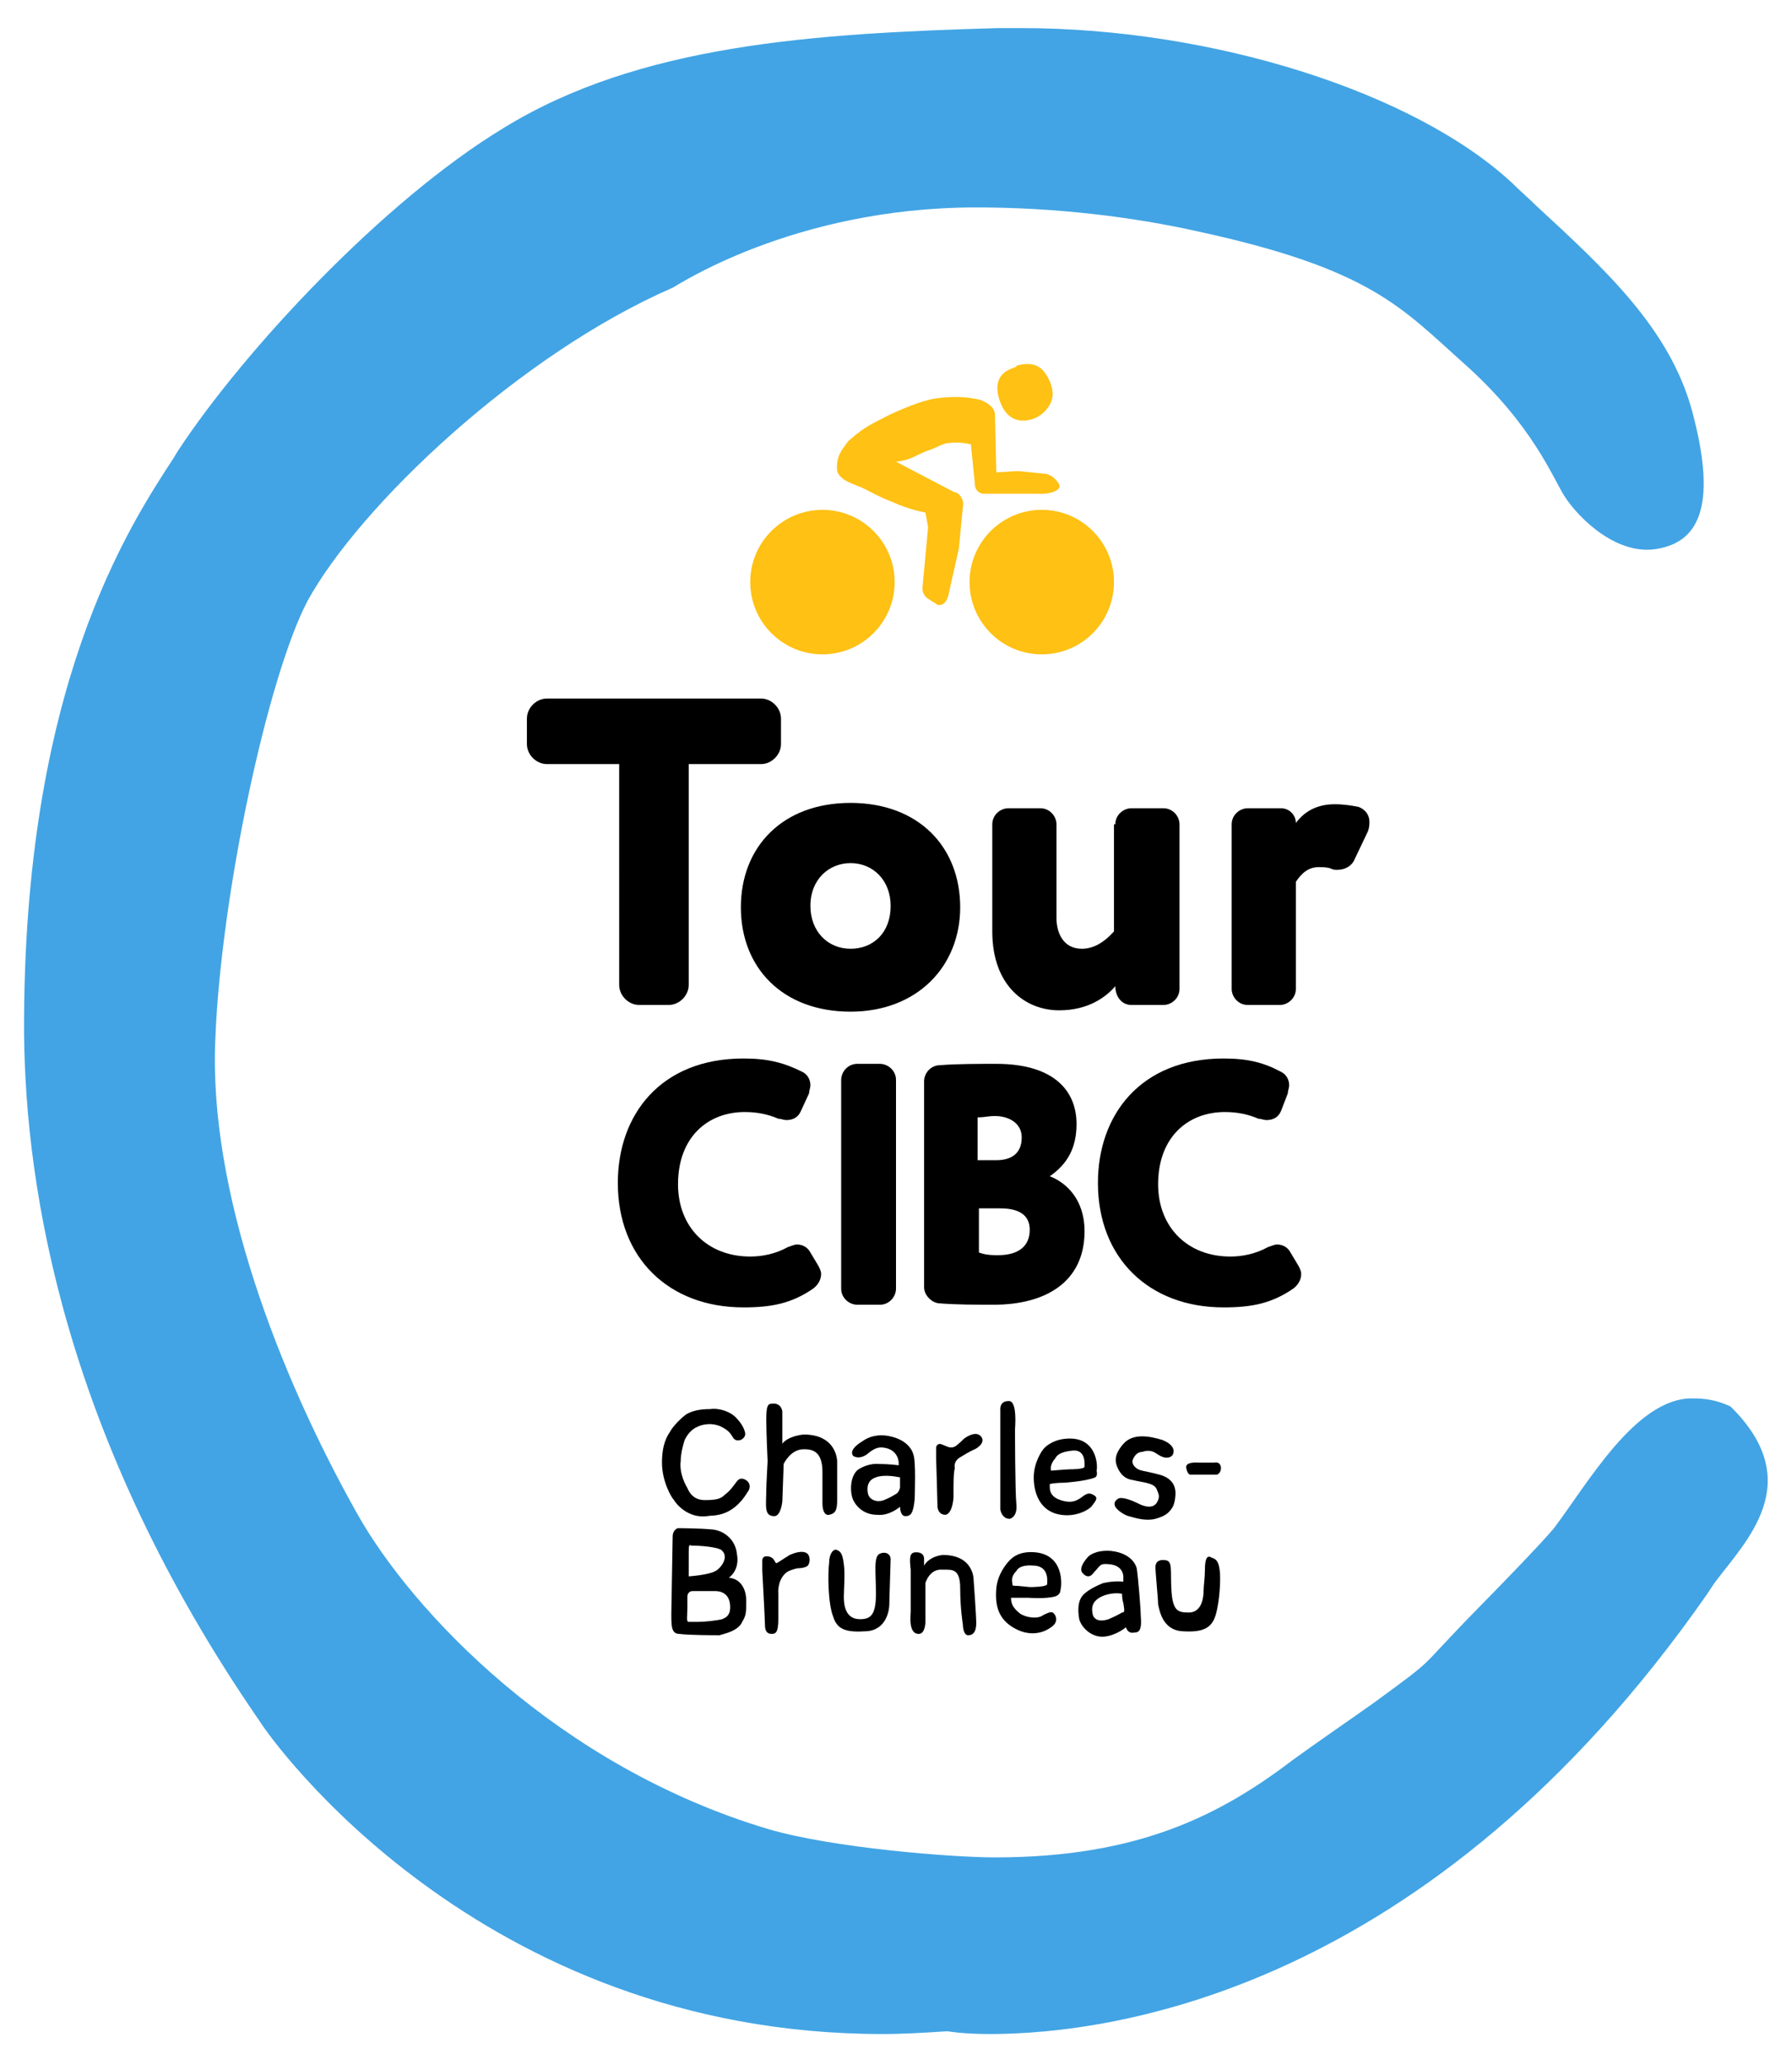
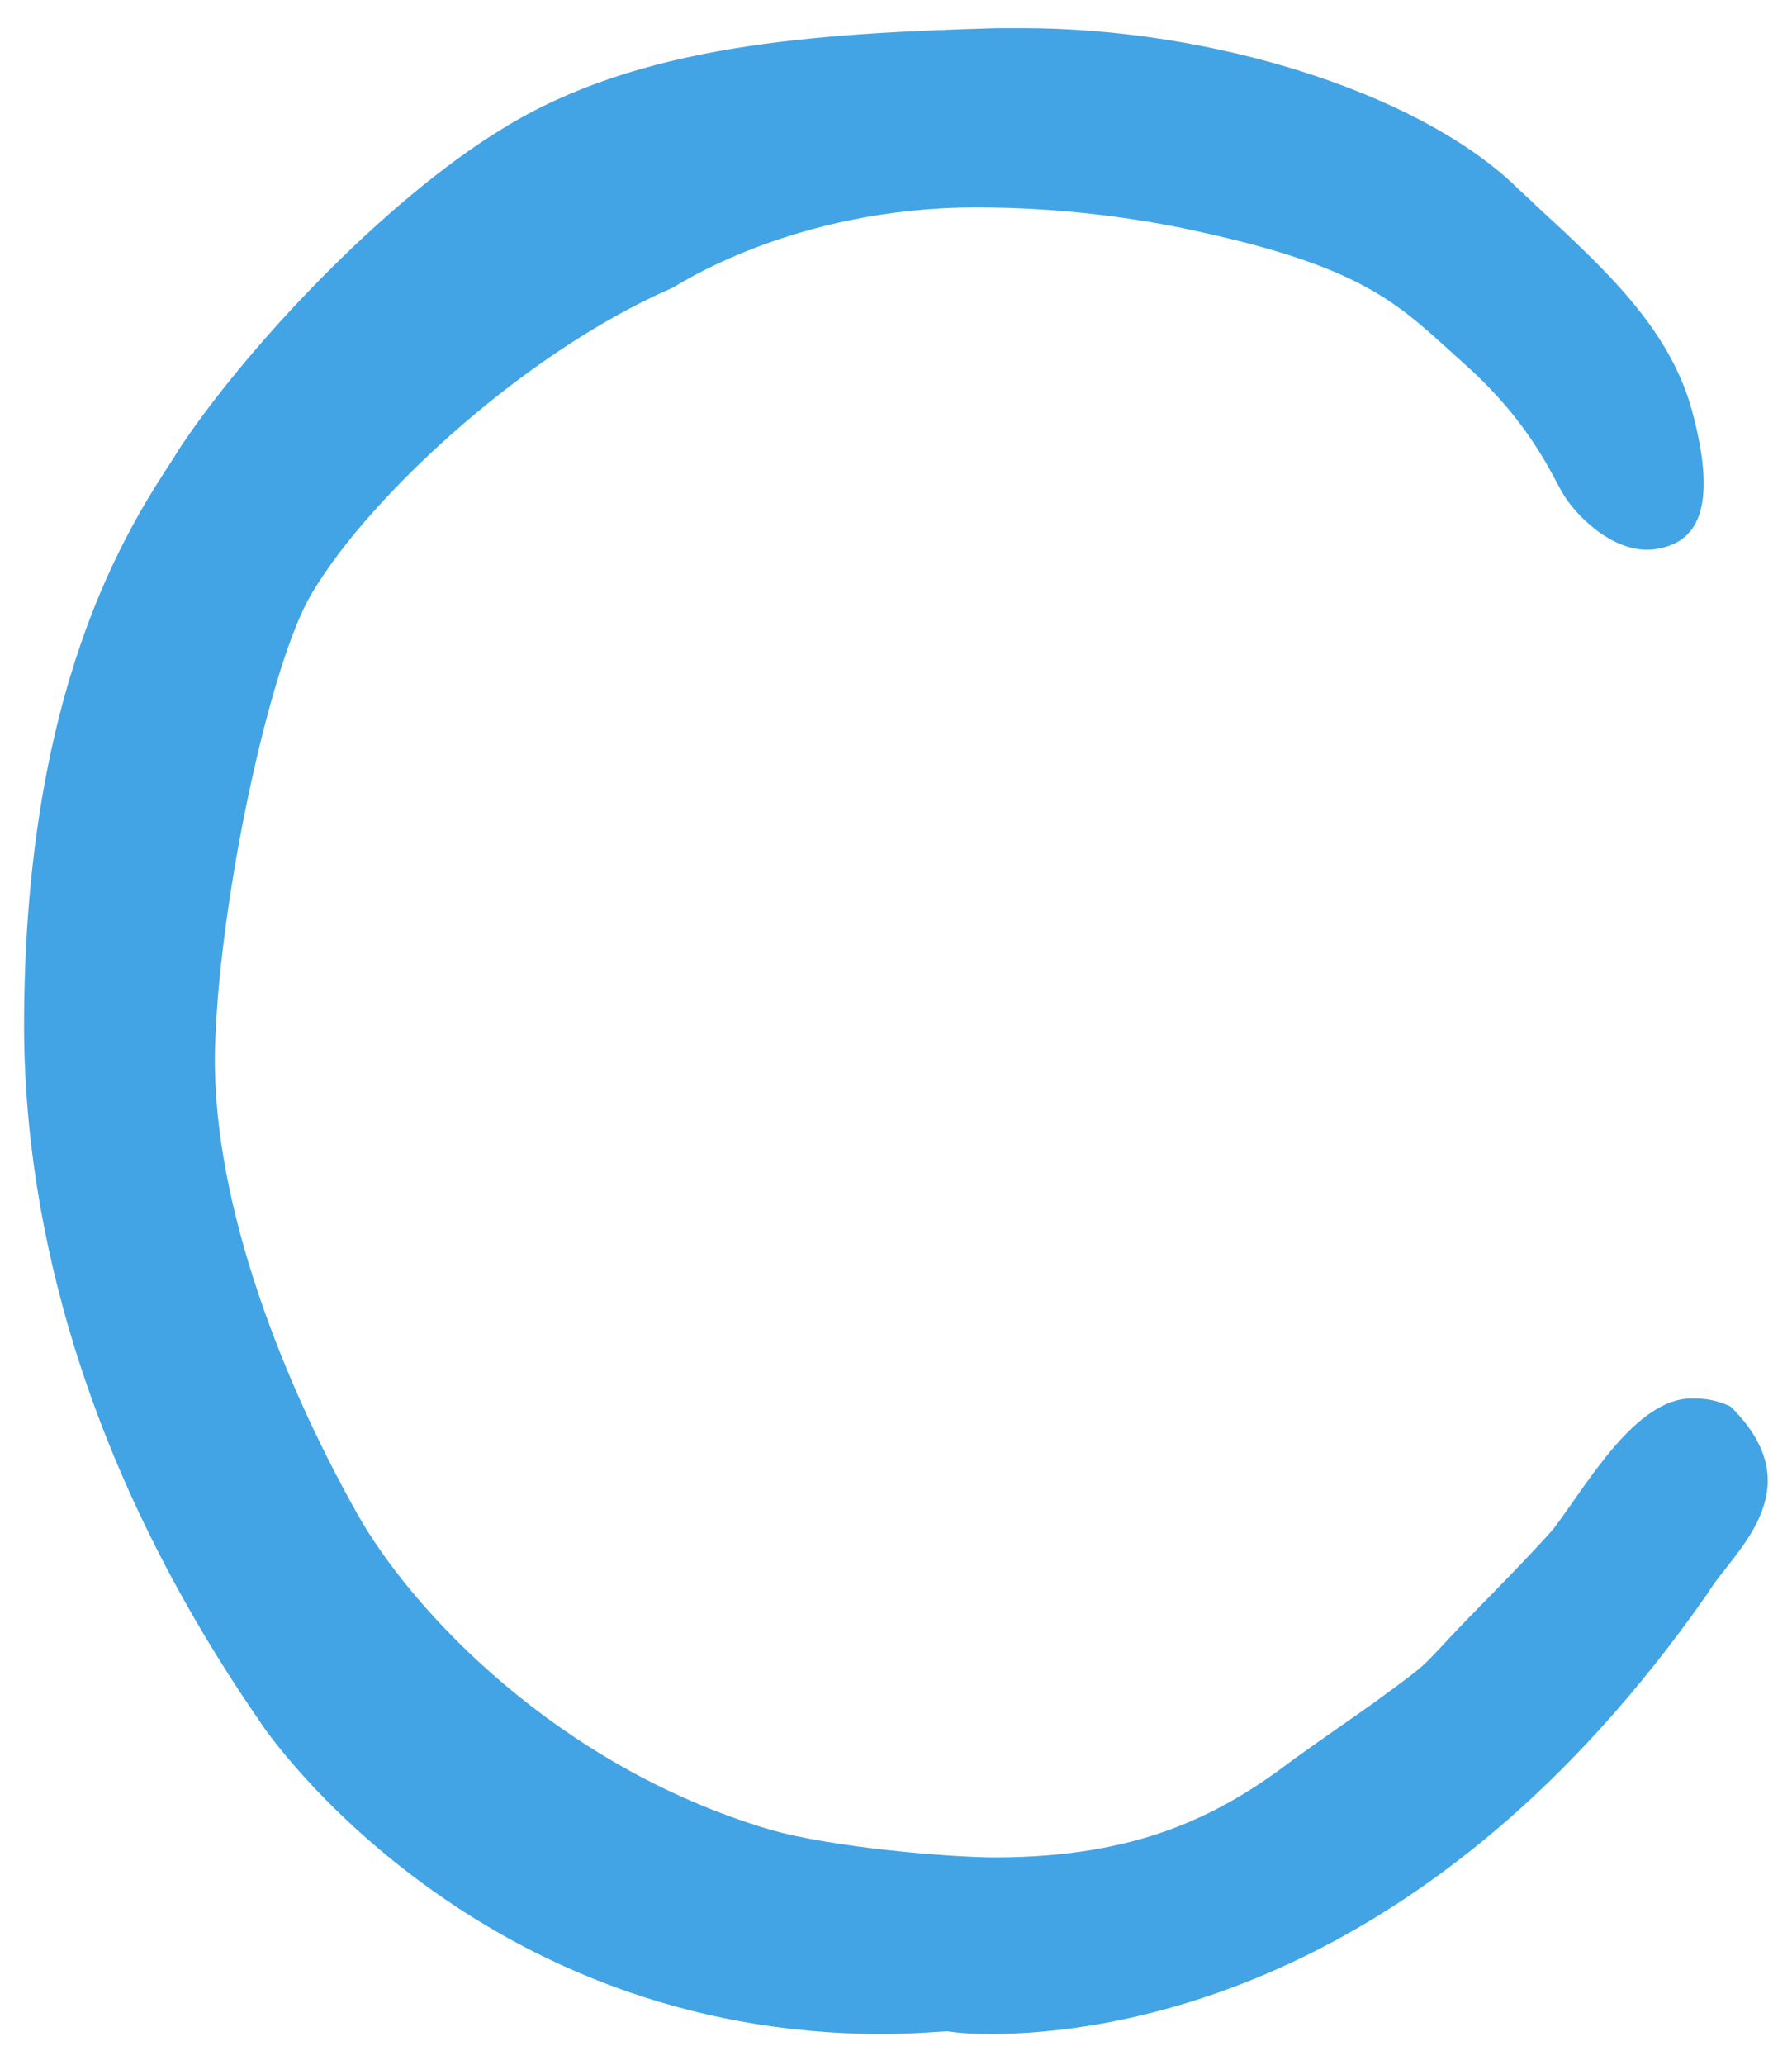
<svg xmlns="http://www.w3.org/2000/svg" viewBox="0 0 134 154.3">
  <style>.st1{fill:#fec114}</style>
  <g id="Logos">
    <path d="M66 152c-30.3 0-45.8-22.2-46.4-23.1l-.2-.3C4.9 107.6 1.9 89 1.8 77.2c-.1-25.8 7.8-37.8 11.2-43l.3-.5c5-7.6 15.4-18.7 24.3-24.1 10.2-6.3 23.3-7.1 37-7.5h1.8c14.3 0 29.4 4.8 36.7 11.6.6.6 1.2 1.1 1.8 1.7 5.1 4.7 9.9 9.1 11.6 15.2 2.1 7.7.2 9.9-2.5 10.4-3 .6-5.9-2.2-7-3.9-.9-1.4-2.4-5.4-7.6-10-4.6-4.1-6.9-7-19.8-9.8-4.9-1.1-10.7-1.8-16.6-1.8-13.8 0-22.6 6-22.7 6-11.5 5-23.4 16.3-27.3 23.4-3 5.7-6.5 22.1-6.9 32.8-.5 11.3 4.7 24.9 10.6 35.4 4.1 7.3 15 18.9 30.8 23.6 4.8 1.4 13.7 2.1 16.9 2.1 10.8 0 16.9-3.2 22.3-7.3 1.5-1.1 4.7-3.3 6.1-4.3 4.9-3.6 2.8-2 7.9-7.2.7-.7 4.6-4.7 5.5-5.8 2.5-3.3 6.1-9.7 10.3-9.7 1 0 1.8.1 2.9.6 5.8 5.7 1.1 10.1-1.2 13.2l-.6.9C106.9 148.8 83.2 152 74 152c-2 0-3.1-.2-3.1-.2h-.2c-1.5.1-3.1.2-4.7.2z" fill="#42a4e4" />
-     <path d="M55.9 111.5c.1-.1.3-.5 0-.8-.1-.1-.5-.4-.8 0-.3.4-.5.7-.9 1-.3.3-.6.4-1.5.4-.7 0-1.1-.4-1.3-.9-.3-.5-.6-1.3-.5-2 0-.6.2-1.3.3-1.6.2-.4.5-.8 1-1 0 0 .8-.4 1.7 0 .6.3.7.5.9.8.1.2.3.3.6.2.2-.1.4-.3.3-.6-.1-.4-.4-.8-.7-1.1-.4-.4-1.2-.7-1.9-.6-.7 0-1.3.1-1.8.4-.4.3-1 .9-1.2 1.3-.2.3-.6.9-.6 2.3s.7 2.6.9 2.8c.1.2 1 1.4 2.5 1.2.3-.1 1.8.2 3-1.8zm1.5-2.3s-.1 1.8-.1 2.1c0 1.2-.2 2 .6 2 .5 0 .6-1.1.6-1.1l.1-2.8s.5-1.1 1.5-1.1c.6 0 1.4.1 1.4 1.7v2.4s0 .9.5.8.6-.4.6-1.1v-2.9s0-2-2.5-2c-1 .1-1.5.5-1.6.7v-2.4c0-.1-.1-.7-.8-.6-.3 0-.4.2-.4 1.2s.1 3.1.1 3.1zm8.8-1c1 .2 1 1.1 1 1.1v.2s-.7-.1-1.5-.1c0 0-.7-.1-1.5.4-.6.4-.7 1.6-.4 2.3.3.6.9 1.1 1.8 1.1.9.1 1.7-.6 1.7-.6s0 .7.4.7.6-.2.7-1.3c0-.4.1-2.8-.1-3.3 0 0-.2-1.1-1.9-1.4-1.2-.2-1.9.4-1.9.4s-1.1.6-.7 1.1c0 0 .4.3 1-.1.6-.5.9-.6 1.4-.5zm.7 3.5c-.3.2-.8.4-.8.4-.5.2-1.1 0-1.2-.5-.1-.5 0-1 .6-1.2.5-.2 1.3-.1 1.8 0v.8c-.1.3-.2.4-.4.5zm4.9-2.8c.8-.5 1.1-.6 1.1-.6s.8-.4.5-.9c-.4-.6-1.3.1-1.3.1s-.5.5-.7.6c-.4.2-.7-.1-1.1-.2-.3 0-.3.3-.3.3v.8s.1 3.1.1 3.5c0 .4.2.7.6.7 0 0 .5 0 .6-1.3 0-1.3 0-1.8.1-2.2-.1-.4.2-.7.4-.8zm4.1-2.1c0-.1.2-2.2-.5-2.1-.7 0-.6.7-.6.7v7.4s.1.7.7.7c0 0 .6-.1.5-1.1s-.1-5.6-.1-5.6zm4.1.7c-1.1 0-1.7.5-1.9.7s-.8 1.1-.8 2.2.4 2.3 1.6 2.7c1.3.4 2.4-.2 2.7-.5.3-.4.5-.6.3-.8-.3-.2-.5-.3-.9 0s-.8.6-1.7.3c-.9-.3-.8-.9-.8-1.2.4-.1 1.1-.1 1.1-.1s1.6-.1 2.3-.4c0 0 .2-.1.1-.5.1-.4 0-2.4-2-2.4zm-1.1 1.5c.1-.2.3-.5 1.3-.6s.9 1 .9 1.2c0 .2-1 .2-1.1.2-.2 0-1.4.1-1.4.1-.1-.3.1-.7.3-.9zm7.7-.3c.6.4 1 .2 1.1 0s.2-.7-.8-1.1c-1-.3-2.2-.5-2.9.3-.7.8-.6 1.3-.5 1.6.1.3.4 1 1.2 1.1.8.2 1.6.2 1.8.7.1.3.3.5 0 1-.4.6-1.3.1-1.5 0-.2-.1-1.1-.5-1.4-.3-.3.2-.3.4-.2.6s.6.6 1 .7c.4.1 1.2.4 2 .2.7-.2 1-.4 1.3-.9.2-.4.2-1 .2-1 0-.7-.4-1.1-.9-1.3-.2-.1-1.1-.3-1.6-.4-.5-.1-.8-.5-.7-.8 0 0 .2-.6.7-.6.6-.2.9 0 1.2.2zm-9.2 7.3c-1.2-.1-1.7.4-1.9.6-.2.2-.9 1-1 2.1-.1 1.2.1 2.3 1.4 3 1.3.7 2.3.2 2.7-.1.3-.2.5-.5.3-.9-.2-.3-.3-.3-.9 0-.4.3-1.2.2-1.7-.1-.5-.4-.7-.7-.7-1.2h1.3s1.3.1 2-.1c0 0 .4-.1.4-.5.1-.3.3-2.6-1.9-2.8zm-1.4 1.4c.1-.2.4-.5 1.4-.4 1.1.1.9 1.3.9 1.4-.1.2-1.2.2-1.3.2-.1 0-.8-.1-1.2-.1-.1 0-.1-.1-.1-.2-.1-.4.1-.7.3-.9zm-21.5.5c.3-.2.8-.8.6-1.8-.1-1-.9-1.7-1.8-1.8-1-.1-2.5-.1-2.6-.1-.1 0-.4.2-.4.6 0 0-.1 5.6-.1 5.8 0 .9 0 1.5.6 1.5.7.1 2.7.1 3 .1.3-.1 1.4-.3 1.7-1 .3-.5.3-.7.3-1.6 0-.7-.3-1.6-1.3-1.7zm-2.8-2.4c.7 0 1.8.1 2.2.3.7.5 0 1.4-.4 1.6-.5.3-2 .4-2 .4v-1.6c0-.7 0-.8.2-.7zM54 121c-.4.1-1.3.2-1.8.2h-.7c-.2 0-.1-.4-.1-1.1v-.8s0-.4.4-.4h1.7c.3 0 1.1.1 1.1 1.2 0 .7-.4.8-.6.9zm6.5-4.7c-.2-.6-1.2-.2-1.2-.2s-.3.1-.4.2c-.2.1-.6.4-.8.5-.2.1-.1-.5-.8-.5-.3 0-.3.3-.3.3v.8s.2 3.6.2 4c0 .4.1.7.5.7.3 0 .5-.1.5-1.1v-1.9s-.1-.9.5-1.5c.2-.2.5-.3.9-.4 0 0 .6 0 .8-.2.1-.1.2-.4.1-.7zm2.6.6c.1.6 0 2 0 2.4 0 .4 0 1.7 1.2 1.7.8 0 1.2-.3 1.2-1.9s-.2-2.8.3-3 .8.1.8.4-.1 3-.1 3.4c0 .4-.2 1.9-1.7 2-1.5.1-2.2-.1-2.5-1.1-.4-1-.4-3.3-.3-4 0-.7.3-1 .5-1 .3.1.5.2.6 1.1zm5 1.7v1.8c0 .3-.2 1.7.6 1.7.5 0 .5-.9.5-.9v-2.9s.3-1.1 1.3-1c.7 0 1.3-.1 1.3 1.4s.2 2.7.2 2.7 0 .8.4.8.6-.3.6-.9c0-.6-.2-3.3-.2-3.3s0-1.8-2.3-1.8c-.9.1-1.3.6-1.4.8v-.5c0-.1 0-.5-.6-.5-.5 0-.5.4-.4 1.3v1.3zm14.9-1.7c1 .1 1 .9 1 .9v.4s-.6-.1-1.5.1c0 0-.8.3-1.3.7-.4.3-.7.8-.5 2 .2.7 1 1.4 1.9 1.3.9-.1 1.6-.7 1.6-.7s.1.5.6.4c.4 0 .6-.2.5-1.3 0-.5-.2-2.9-.3-3.5 0 0-.2-1.1-1.9-1.3-1.2-.1-1.7.4-1.7.4s-.9.9-.4 1.3c0 0 .4.5.8-.1.5-.5.4-.7 1.2-.6zm.9 3.6c-.3.2-1 .5-1 .5-.6.2-1.1.1-1.2-.4-.1-.5 0-.9.5-1.2.5-.3 1.2-.4 1.7-.3 0 0 0 .4.1.7.1.6.1.7-.1.7zm6.2-3.2c0 .6-.1 1.2-.1 1.6 0 .4-.1 1.6-1.1 1.6-.8 0-1.2-.1-1.3-1.6s.1-2.2-.4-2.3-.8.1-.8.5.2 2.4.2 2.8c.1.4.3 1.9 1.8 2s2.2-.2 2.5-1.2.4-2.7.3-3.4c-.1-.7-.3-.8-.6-.9-.3-.2-.5 0-.5.9zm-.4-8c-.1 0-1.1-.1-1 .4s.3.5.3.5h2s.3-.1.3-.5c0 0 0-.5-.5-.4h-1.1zM47.8 75.1c-.8 0-1.5-.7-1.5-1.5V57.1h-5.4c-.8 0-1.5-.7-1.5-1.5v-1.9c0-.8.7-1.5 1.5-1.5h16c.8 0 1.5.7 1.5 1.5v1.9c0 .8-.7 1.5-1.5 1.5h-5.4v16.5c0 .8-.7 1.5-1.5 1.5h-2.2zM63.6 60c5.1 0 8.2 3.3 8.2 7.8 0 4.4-3.2 7.8-8.2 7.8-5.1 0-8.2-3.3-8.2-7.8s3.1-7.8 8.2-7.8zm0 10.9c1.7 0 3-1.2 3-3.2 0-1.9-1.3-3.2-3-3.2-1.6 0-3 1.2-3 3.2 0 1.9 1.3 3.2 3 3.2zm19.8-9.3c0-.7.6-1.2 1.2-1.2H87c.7 0 1.2.6 1.2 1.2v12.3c0 .7-.6 1.2-1.2 1.2h-2.4c-.7 0-1.2-.6-1.2-1.4-.7.8-2 1.8-4.2 1.8-2.5 0-5-1.8-5-5.9v-8c0-.7.6-1.2 1.2-1.2h2.4c.7 0 1.2.6 1.2 1.2v7c0 1.1.5 2.3 1.9 2.3.8 0 1.6-.4 2.4-1.3v-8zm13.5 12.3c0 .7-.6 1.2-1.2 1.2h-2.4c-.7 0-1.2-.6-1.2-1.2V61.6c0-.7.6-1.2 1.2-1.2h2.5c.6 0 1.1.5 1.1 1.1.6-.8 1.5-1.4 2.9-1.4.7 0 1.3.1 1.8.2.5.2.8.6.8 1.1 0 .2 0 .4-.1.7l-1 2.1c-.2.5-.7.8-1.3.8-.2 0-.3 0-.5-.1-.3-.1-.6-.1-.9-.1-.8 0-1.3.5-1.7 1.1v8zm-41.2 9.2c-2.8 0-5 1.9-5 5.4 0 3.2 2.2 5.4 5.4 5.4.9 0 1.9-.2 2.8-.7.3-.1.5-.2.7-.2.4 0 .8.2 1 .6l.6 1c.1.2.2.4.2.6 0 .4-.2.8-.6 1.1-1.6 1.1-3.1 1.4-5.2 1.4-5.6 0-9.4-3.7-9.4-9.3 0-5.1 3.2-9.3 9.4-9.3 1.8 0 3 .3 4.4 1 .4.2.6.6.6 1 0 .2-.1.4-.1.6l-.6 1.3c-.2.5-.6.7-1.1.7-.2 0-.4-.1-.6-.1-.7-.3-1.5-.5-2.5-.5zM67 96.3c0 .6-.5 1.2-1.2 1.2h-1.7c-.6 0-1.2-.5-1.2-1.2V80.7c0-.6.5-1.2 1.2-1.2h1.7c.6 0 1.2.5 1.2 1.2v15.6zm11.5-8.4c1.3.5 2.6 1.8 2.6 4.1 0 3.8-2.9 5.5-6.8 5.5-1.2 0-2.8 0-4-.1-.6 0-1.2-.6-1.2-1.2V80.8c0-.6.5-1.2 1.2-1.2 1.2-.1 2.9-.1 4.2-.1 4.3 0 6 2 6 4.5 0 1.8-.7 3-2 3.9zm-4-1.2c1 0 1.9-.4 1.9-1.7 0-1.1-1-1.6-2-1.6-.5 0-.8.1-1.3.1v3.2h1.4zm-1.3 6.9c.3.1.6.2 1.4.2 1.6 0 2.4-.7 2.4-1.9 0-1.1-.8-1.6-2.2-1.6h-1.6v3.3zm18.4-10.5c-2.8 0-5 1.9-5 5.4 0 3.2 2.2 5.4 5.4 5.4.9 0 1.9-.2 2.8-.7.3-.1.5-.2.7-.2.4 0 .8.2 1 .6l.6 1c.1.2.2.4.2.6 0 .4-.2.8-.6 1.1-1.6 1.1-3.1 1.4-5.2 1.4-5.6 0-9.4-3.7-9.4-9.3 0-5.1 3.2-9.3 9.4-9.3 1.8 0 3 .3 4.3 1 .4.2.6.6.6 1 0 .2-.1.4-.1.6l-.5 1.3c-.2.5-.6.7-1.1.7-.2 0-.4-.1-.6-.1-.7-.3-1.5-.5-2.5-.5z" />
-     <path class="st1" d="M78.1 35.4l-2-.2-1.6.1-.1-4.3c0-.8-1.2-1.2-1.5-1.2-.1 0-1.1-.3-3.1 0-1 .2-2.2.7-3.3 1.2-1.1.6-1.8.8-3.1 2-.4.6-.9 1-.8 2.2.2.7 1.3 1 1.5 1.1.6.2 1.3.7 2.6 1.2 1.3.6 2.5.8 2.5.8l.2 1.1-.4 4.3c-.1.5.1.9.5 1.1.1.1.5.3.6.4.6.1.8-.5.9-1.1l.7-3.1.3-3.1c.1-.4-.1-.9-.5-1.1h-.1L67 34.5c1.1-.1 1.5-.5 2.3-.8.7-.2 1.2-.6 1.7-.6.9-.1 1.5.1 1.6.1l.3 3c0 .4.3.7.7.7H78c.4 0 1.4-.2 1.2-.7-.2-.4-.7-.8-1.1-.8z" />
-     <circle class="st1" cx="61.5" cy="43.5" r="5.4" />
-     <circle class="st1" cx="77.9" cy="43.5" r="5.4" />
-     <path class="st1" d="M75.5 27.6c-1.1.5-1.1 1.6-.6 2.7.5 1.1 1.5 1.4 2.6.9.4-.2.7-.5.9-.8.4-.6.4-1.2.1-1.9-.5-1.1-1.1-1.5-2.4-1.2 0 0-.1 0-.1.1l-.5.2z" />
  </g>
</svg>